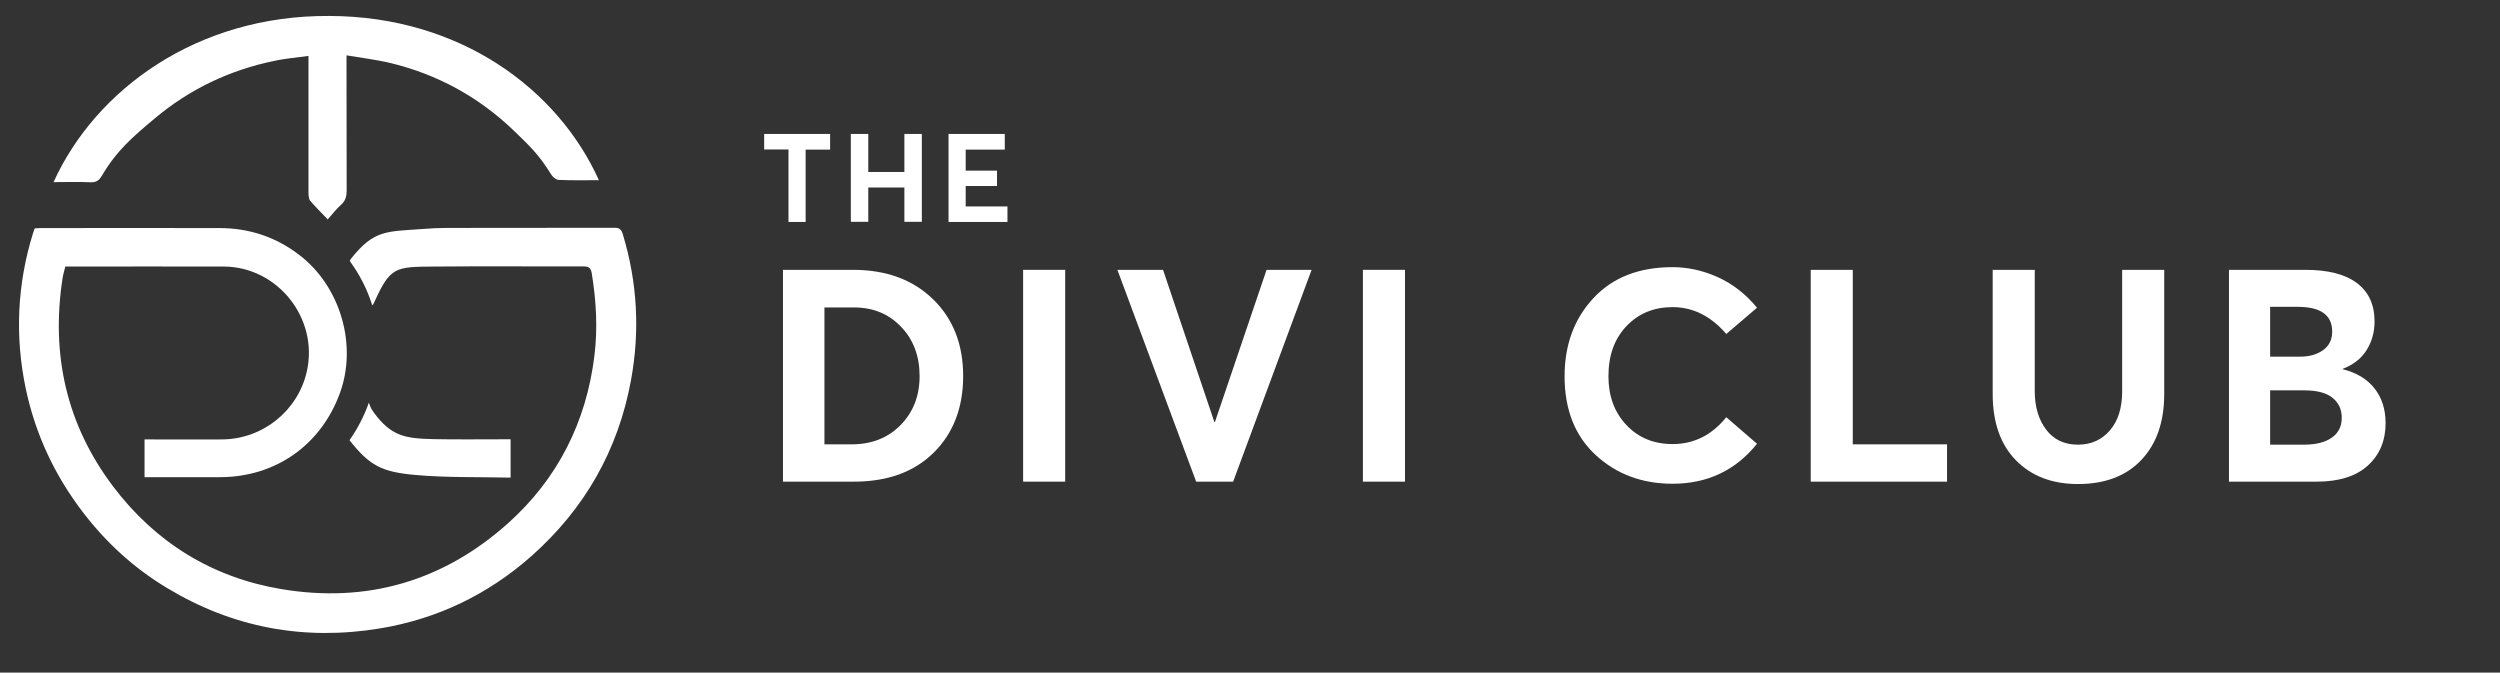
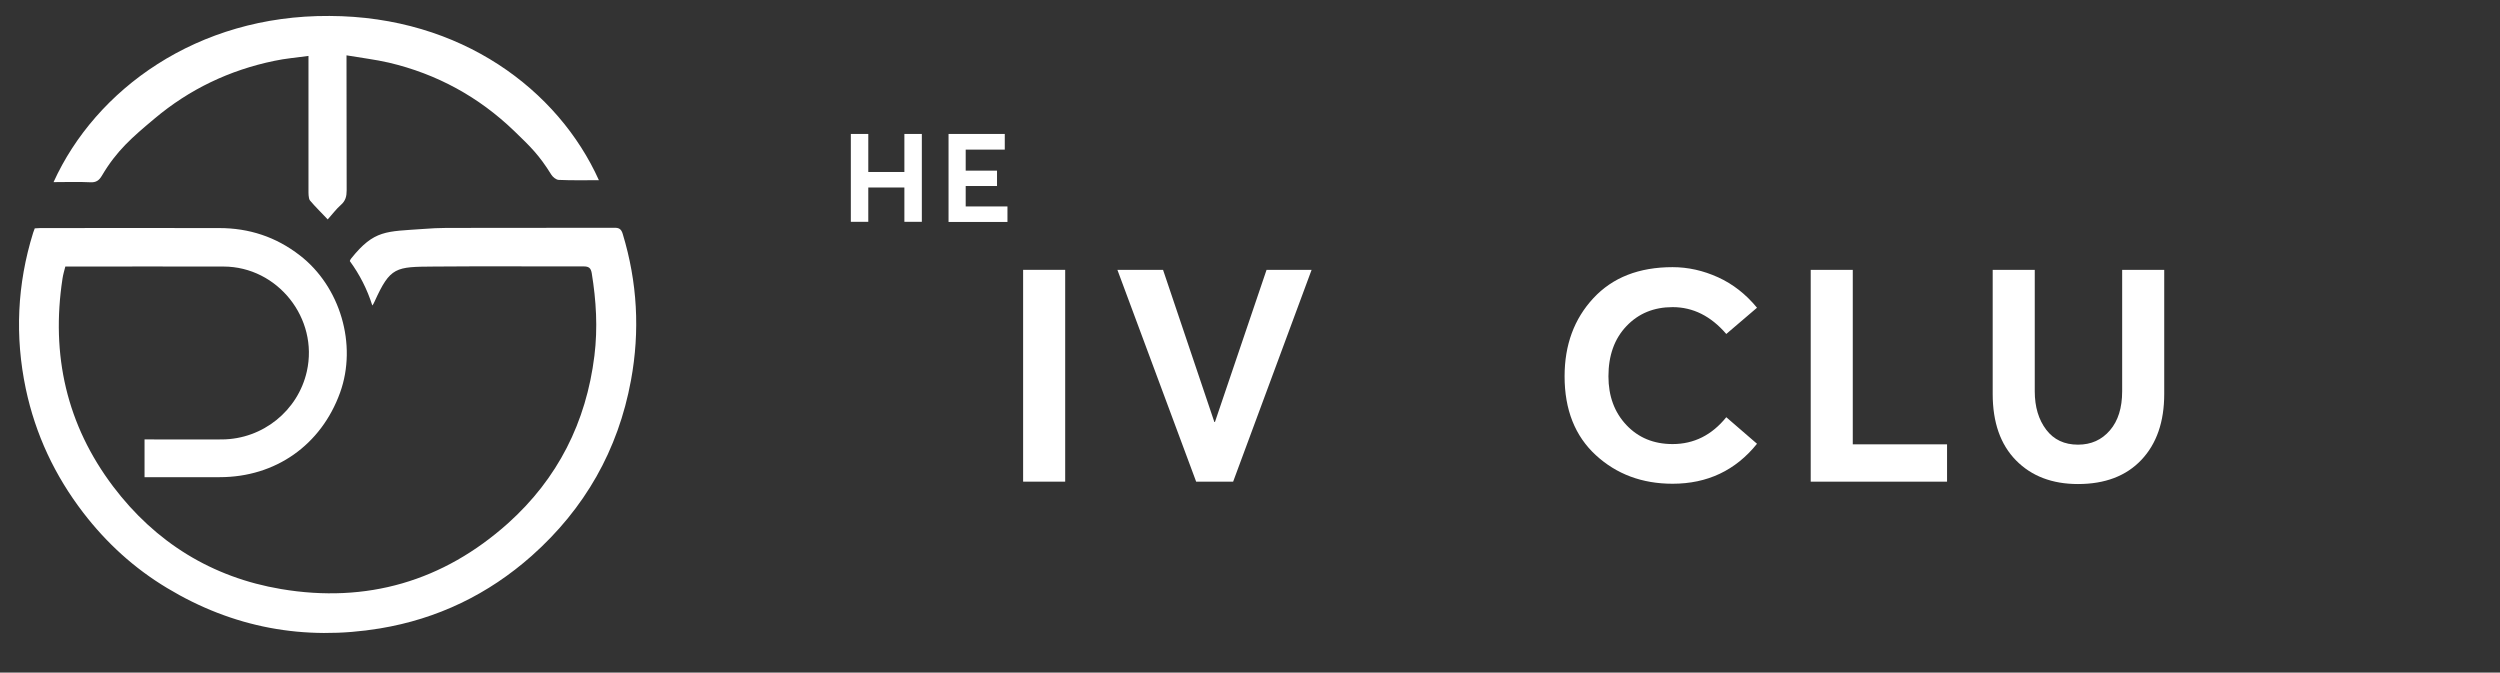
<svg xmlns="http://www.w3.org/2000/svg" version="1.1" x="0px" y="0px" viewBox="0 0 1676 450.9" style="enable-background:new 0 0 1676 450.9;" xml:space="preserve">
  <rect x="0" y="0" width="1676" height="450.9" fill="#333333" stroke="none" />
  <style type="text/css"> .st0{fill:#FFFFFF;} .st1{fill:#FAFAF5;} </style>
  <g id="Laag_1"> </g>
  <g id="Laag_2">
    <g>
-       <path class="st0" d="M524.9,322.9v-142h47c22.3,0,40.1,6.6,53.6,19.7c13.5,13.1,20.2,30.3,20.2,51.5c0,21.2-6.6,38.3-19.7,51.3 c-13.1,13-31,19.5-53.5,19.5H524.9z M552.7,297.9h18c13.6,0,24.6-4.3,33.1-13c8.5-8.7,12.7-19.6,12.7-32.8 c0-13.3-4.1-24.3-12.4-33c-8.3-8.7-18.8-13-31.6-13h-19.8V297.9z" />
      <path class="st0" d="M685.9,322.9v-142h28.2v142H685.9z" />
      <path class="st0" d="M849.1,180.9h30.2l-52.6,142h-24.8l-52.8-142h30.6l34.4,102h0.4L849.1,180.9z" />
-       <path class="st0" d="M913.7,322.9v-142h28.2v142H913.7z" />
      <path class="st0" d="M1121.3,324.3c-20.4,0-37.6-6.4-51.5-19.2c-13.9-12.8-20.9-30.4-20.9-52.8c0-21.1,6.4-38.5,19.3-52.4 c12.9-13.9,30.6-20.8,53.1-20.8c10.4,0,20.6,2.3,30.5,6.8c9.9,4.5,18.6,11.3,26.1,20.4l-20.6,17.6c-10.3-12-22.3-18-36-18 c-12.5,0-22.8,4.2-30.9,12.7c-8.1,8.5-12.1,19.7-12.1,33.7c0,13.2,4,24.1,12,32.6c8,8.5,18.3,12.8,31,12.8c14.3,0,26.3-6,36-18 l20.6,17.8C1163.5,315.4,1144.6,324.3,1121.3,324.3z" />
      <path class="st0" d="M1213.9,322.9v-142h28.2v117h63.2v25H1213.9z" />
      <path class="st0" d="M1393.1,324.5c-17.3,0-31.2-5.3-41.6-15.9c-10.4-10.6-15.6-25.4-15.6-44.5v-83.2h28.2v81.4 c0,10.5,2.6,19.1,7.7,25.8c5.1,6.7,12.2,10,21.3,10c8.8,0,15.9-3.2,21.4-9.6c5.5-6.4,8.2-15.1,8.2-26.2v-81.4h28.2v83.2 c0,18.7-5.1,33.4-15.3,44.2S1411.2,324.5,1393.1,324.5z" />
-       <path class="st0" d="M1570.5,247.5c9.2,2.3,16.3,6.5,21.3,12.8c5,6.3,7.5,14.1,7.5,23.4c0,11.7-4,21.2-11.9,28.4 c-7.9,7.2-19.4,10.8-34.3,10.8h-58.8v-142h51.2c15.1,0,26.6,2.9,34.5,8.8c7.9,5.9,11.9,14.5,11.9,25.8c0,6.9-1.7,13.3-5.2,19 c-3.5,5.7-8.9,10-16.2,12.8V247.5z M1521.9,205.7v33.4h20.2c6,0,11.1-1.4,15.2-4.3c4.1-2.9,6.2-7,6.2-12.5 c0-11.1-7.7-16.6-23.2-16.6H1521.9z M1544.7,298.1c7.7,0,13.9-1.5,18.4-4.6c4.5-3.1,6.8-7.5,6.8-13.4c0-5.7-2.1-10.2-6.3-13.5 c-4.2-3.3-10.4-4.9-18.7-4.9h-23v36.4H1544.7z" />
    </g>
    <g>
-       <path class="st0" d="M528.6,148.7v-48.5h-16.3V89.8h44.2v10.5h-16.4v48.5H528.6z" />
      <path class="st0" d="M570.4,148.7V89.8h11.7v25.5h24.2V89.8H618v58.9h-11.7v-23h-24.2v23H570.4z" />
      <path class="st0" d="M635.9,148.7V89.8h37.7v10.5h-26.2v14.1h21v10.3h-21v13.7h28v10.4H635.9z" />
    </g>
    <g>
      <path class="st0" d="M401.5,120.8c-9.3,0-18.1,0.2-27-0.2c-1.7-0.1-3.9-1.9-4.9-3.5c-8.2-13.2-13.8-18.6-24.9-29.3 c-23.8-22.9-51.8-38.2-84-45.8c-9.1-2.1-18.5-3.2-28.4-4.9c0,2.6,0,4.4,0,6.1c0,40.4,0,44,0.1,84.4c0,4-0.7,7-3.9,9.8 c-3.2,2.8-5.8,6.4-8.8,9.7c-4-4.3-8.2-8.3-11.9-12.7c-1.1-1.4-1-5.2-1-7.2c0-40.6,0-43.1,0-83.6c0-1.8,0-3.5,0-6.1 c-7.9,1.1-15.5,1.7-22.9,3.3c-30,6.2-56.9,19-80.4,38.8c-14.9,12.5-25.3,21.4-35.2,38.2c-1.9,3.2-3.9,4.6-7.7,4.4 c-8.1-0.4-16.3-0.1-24.7-0.1c28.1-61.9,96.1-112,185-111.4C309.2,11,374.3,60.4,401.5,120.8z" />
      <path class="st0" d="M417.5,156.9c-1-3.4-2.5-4.3-5.9-4.2c-37.4,0.1-74.9,0.1-112.3,0.1c-5.2,0-10.4,0.3-15.7,0.7 c-24.7,1.8-32.7,0.5-48.1,19.7c-0.5,0.6-0.8,1.2-1,1.8c6.6,9,11.7,19,15.1,29.8c0.4-0.6,0.6-0.8,0.7-1c0.3-0.5,0.5-1.1,0.8-1.6 c10.6-23.4,14.1-23.3,39.9-23.5c33.4-0.3,66.8,0,100.2-0.1c3.6,0,4.9,1.1,5.5,4.5c3,18.4,4.1,36.8,1.8,55.4 c-5.5,44.6-24.6,82.4-57.9,112.3c-43.5,38.9-94.8,53.8-152.2,44.1c-46.3-7.8-84.2-31.3-112.5-68.7c-31.3-41.4-41.8-88.3-34-139.4 c0.4-2.7,1.2-5.4,1.9-8.1c1.7,0,2.9,0,4.1,0c34,0,68-0.1,102,0c36.3,0.1,63.8,34.8,55.8,70.3c-5.9,26.3-29.5,45.4-56.8,45.6 c-15.7,0.1-31.4,0-47.1,0c-1.6,0-3.2,0-4.9,0c0,8.7,0,16.7,0,25.3c17.2,0,33.8,0,50.4,0c37.4,0,68-21.5,80.7-56.7 c11.6-32.2,0.1-71.1-27-92c-16-12.4-34-18.3-54.1-18.3c-40-0.1-80,0-119.9,0c-1.2,0-2.4,0.1-3.7,0.2c-0.4,1-0.8,2-1.1,3 c-10.7,34.4-12.3,69.4-4.9,104.6c6.5,30.6,19.4,58.1,38.5,83C71.4,364,90,381,112,394.2c44.1,26.6,91.8,35.5,142.7,27.1 c38.6-6.4,72.6-22.8,101.8-48.7C392,341,414.4,301.8,423,255C429.1,221.9,427.3,189.2,417.5,156.9z" />
-       <path class="st0" d="M337.1,294.5c-15.4,0-30.8,0.2-46.2-0.1c-19.4-0.4-28.6-2-40.2-17.7c-2.7-3.7-2.5-4.6-3.4-6.8 c-3.2,9.1-7.6,17.5-13,25.2c13.5,17.2,21.8,21.3,44,23.3c21.1,1.9,42.4,1.3,64,1.8c0-8.9,0-17.2,0-25.7 C340.3,294.5,338.7,294.5,337.1,294.5z" />
    </g>
  </g>
</svg>